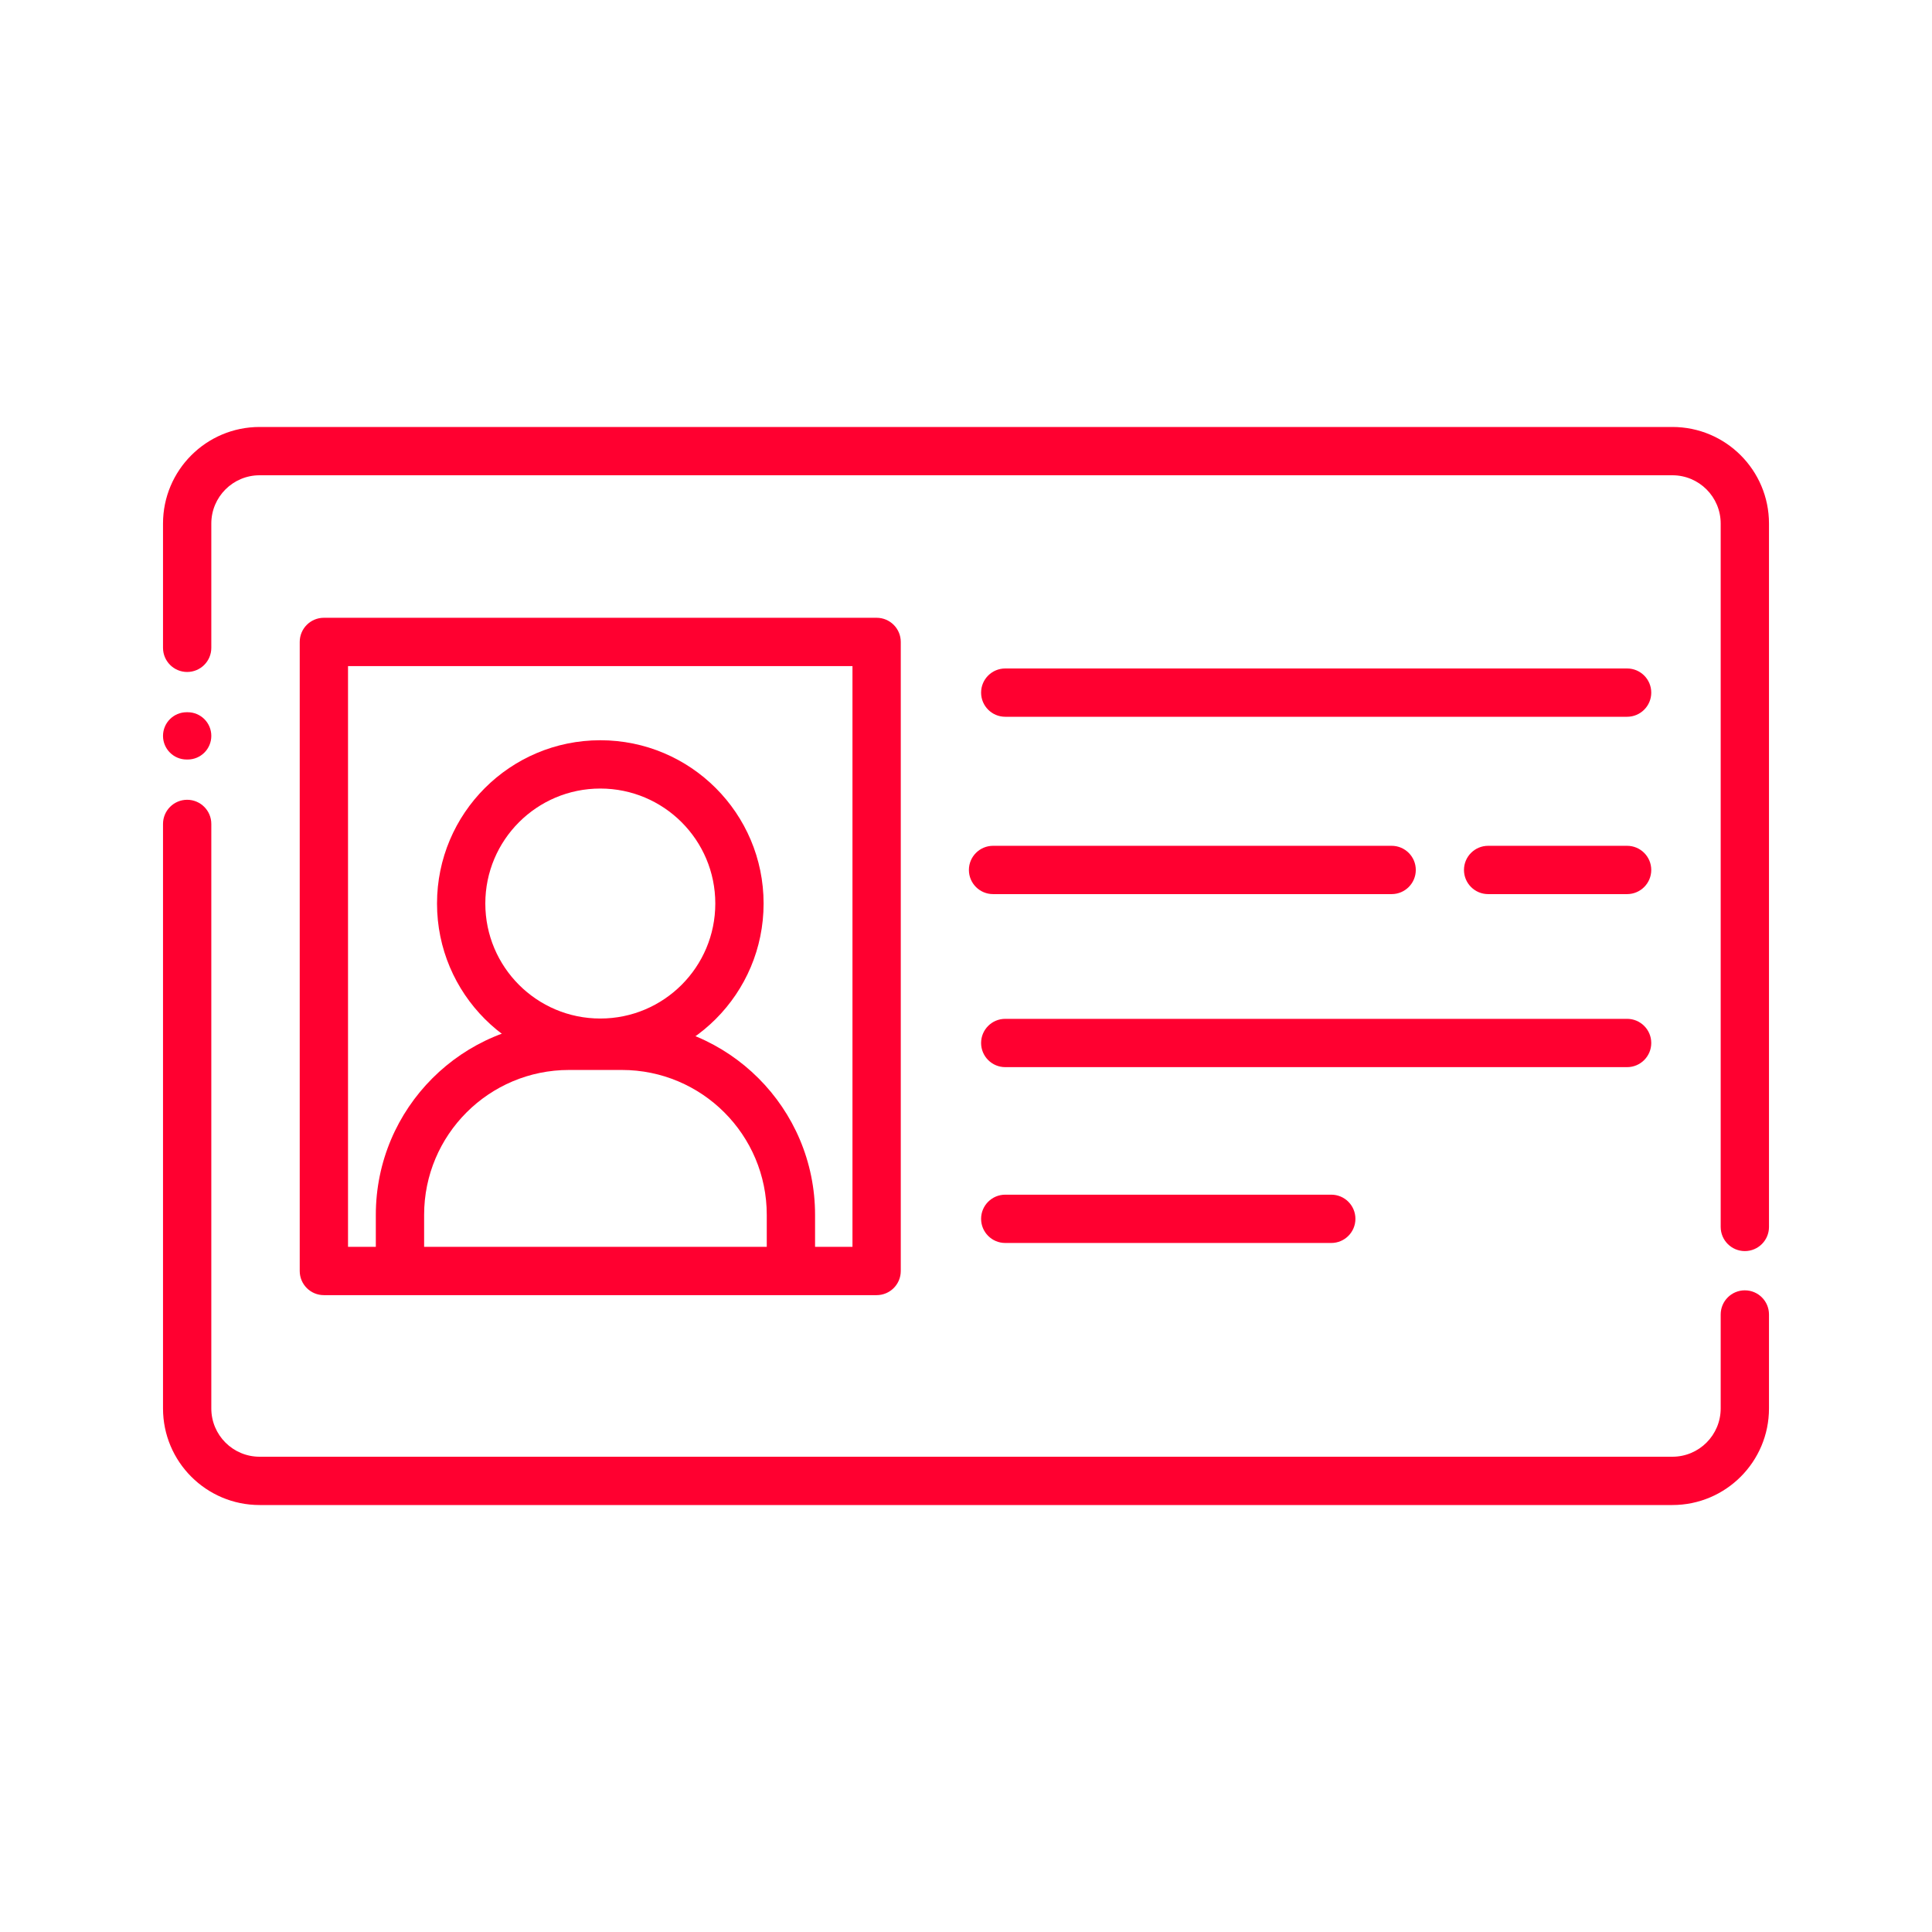
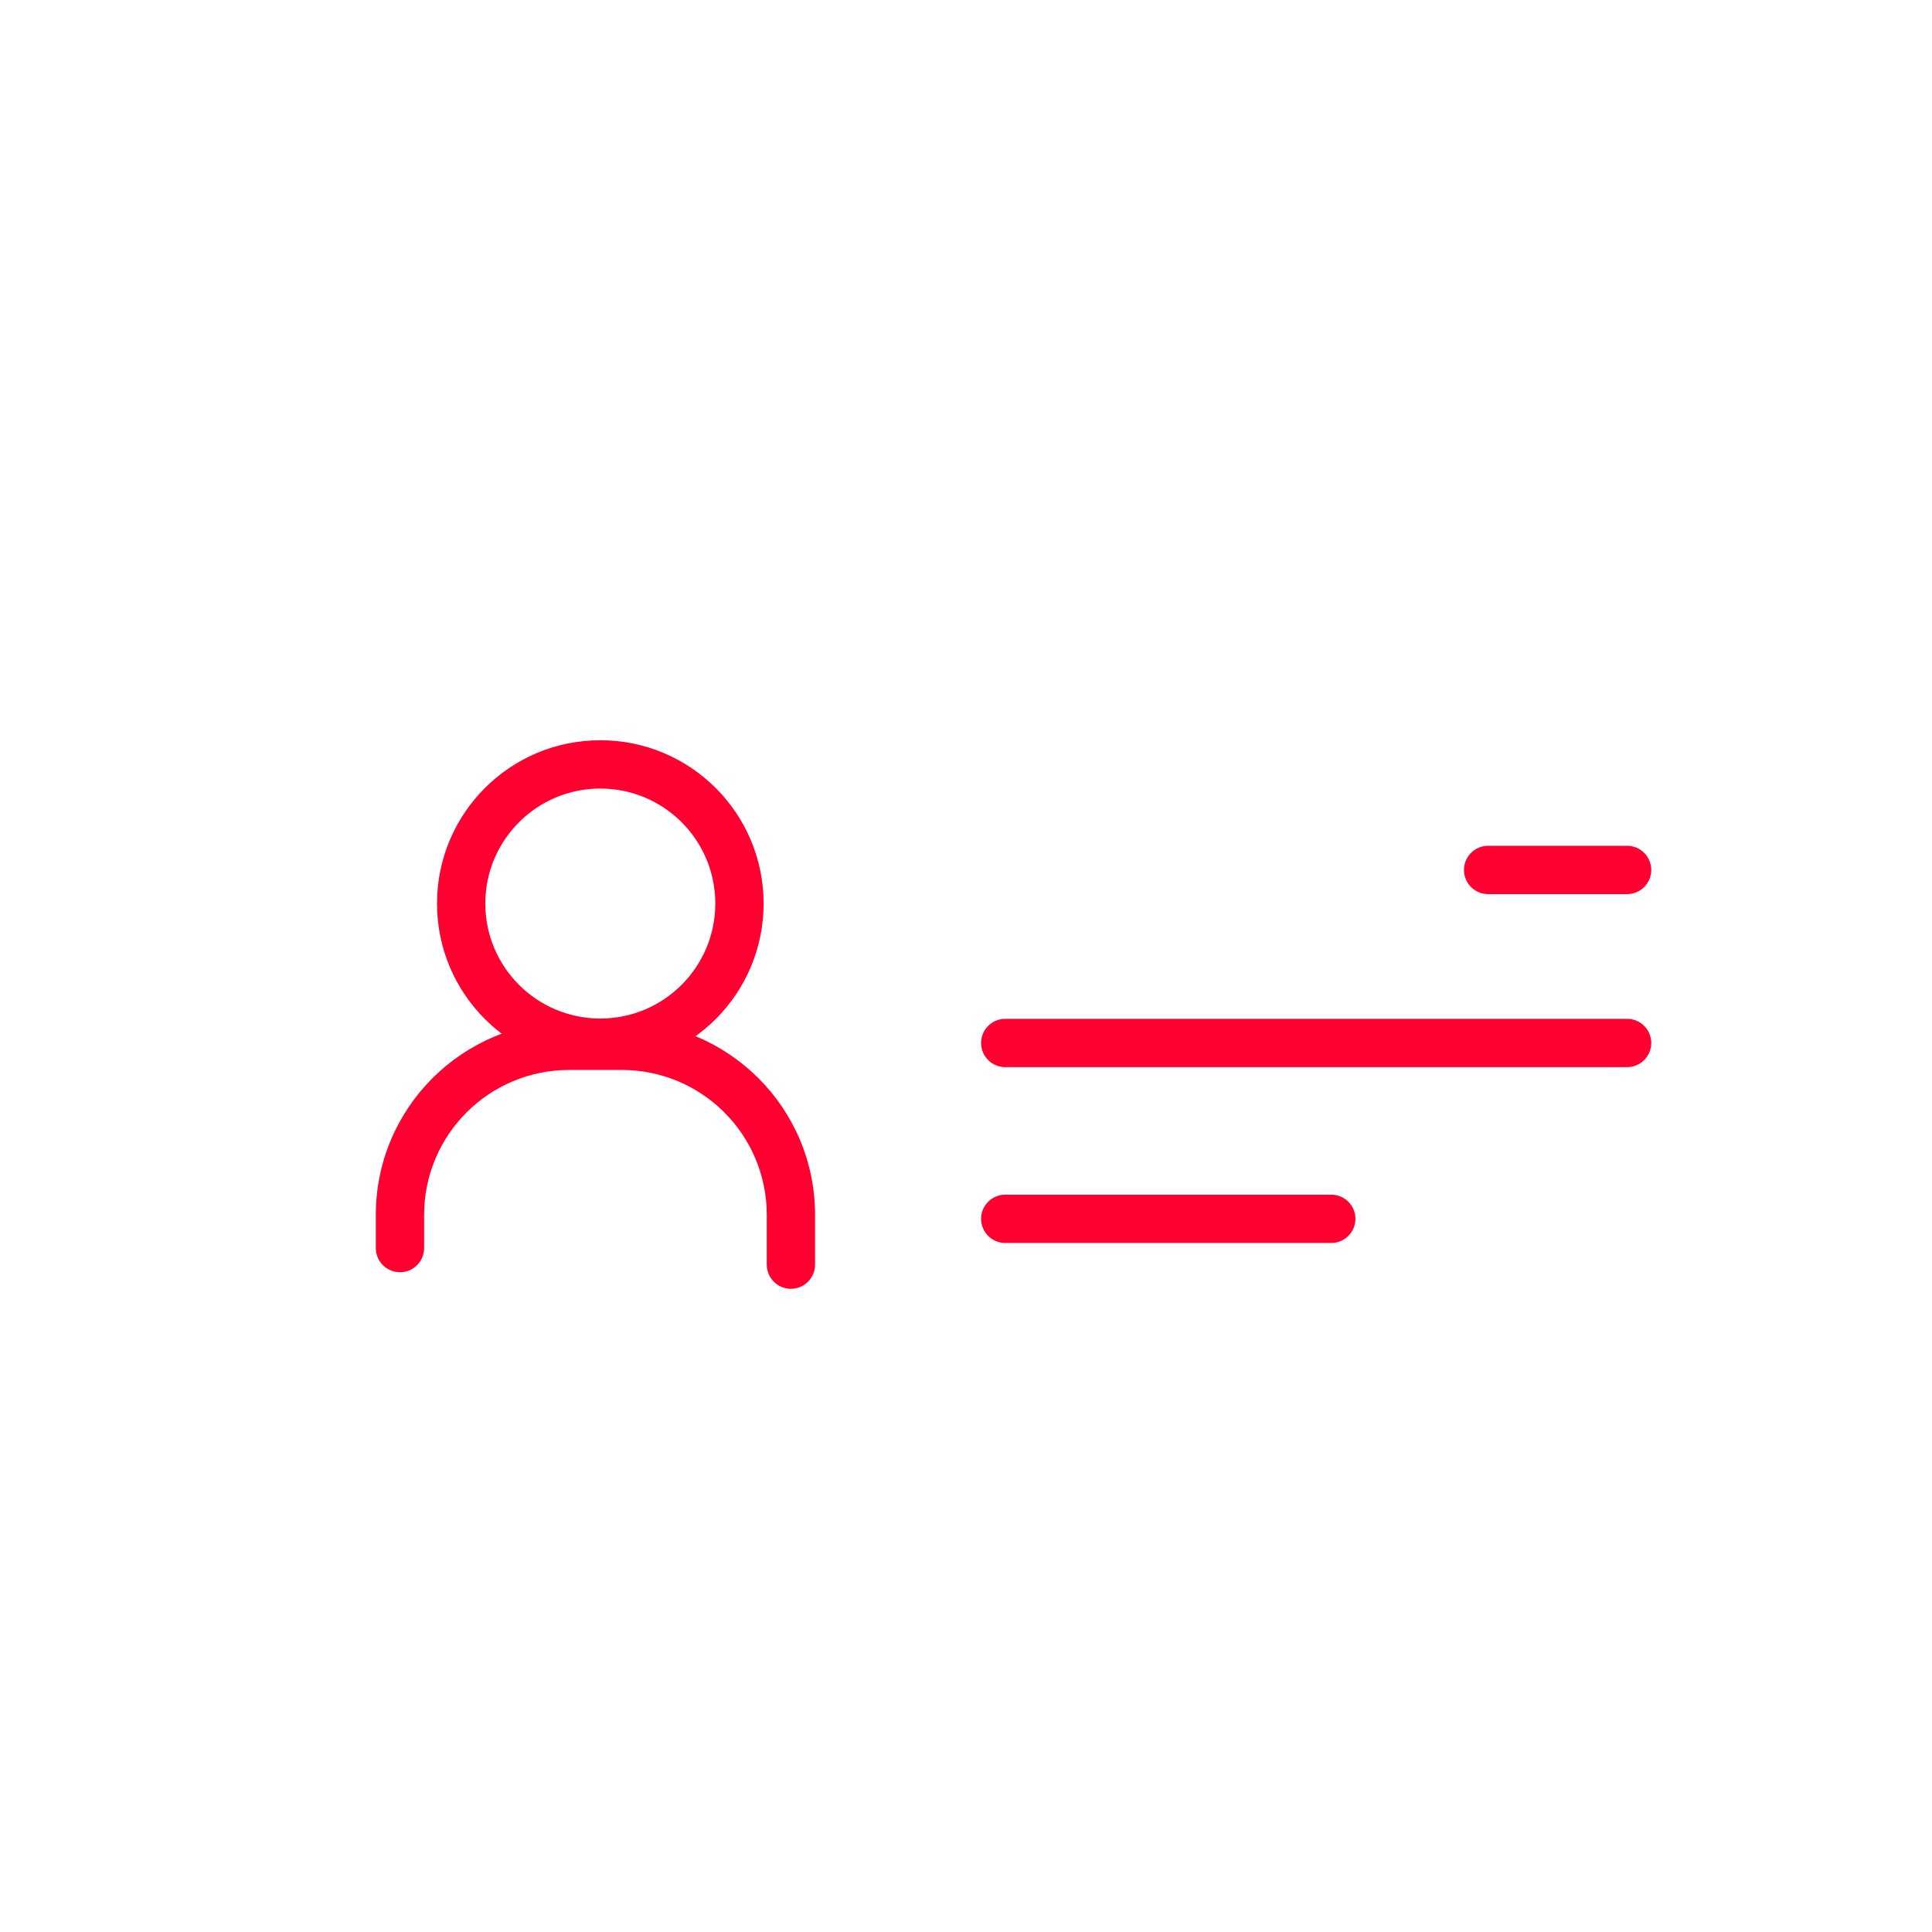
<svg xmlns="http://www.w3.org/2000/svg" width="80" height="80" viewBox="0 0 80 80" fill="none">
-   <path fill-rule="evenodd" clip-rule="evenodd" d="M14.411 27.581V51.629H35.299V27.581H14.411ZM13.411 25.581C12.858 25.581 12.411 26.028 12.411 26.581V52.629C12.411 53.182 12.858 53.629 13.411 53.629H36.299C36.851 53.629 37.299 53.182 37.299 52.629V26.581C37.299 26.028 36.851 25.581 36.299 25.581H13.411Z" fill="#FF0030" />
-   <path fill-rule="evenodd" clip-rule="evenodd" d="M40.625 28.68C40.625 28.127 41.073 27.68 41.625 27.68H67.375C67.927 27.68 68.375 28.127 68.375 28.68C68.375 29.232 67.927 29.68 67.375 29.68H41.625C41.073 29.68 40.625 29.232 40.625 28.68Z" fill="#FF0030" />
  <path fill-rule="evenodd" clip-rule="evenodd" d="M40.625 43.188C40.625 42.635 41.073 42.188 41.625 42.188H67.375C67.927 42.188 68.375 42.635 68.375 43.188C68.375 43.74 67.927 44.188 67.375 44.188H41.625C41.073 44.188 40.625 43.74 40.625 43.188Z" fill="#FF0030" />
  <path fill-rule="evenodd" clip-rule="evenodd" d="M40.625 50.469C40.625 49.916 41.073 49.469 41.625 49.469H55.125C55.677 49.469 56.125 49.916 56.125 50.469C56.125 51.021 55.677 51.469 55.125 51.469H41.625C41.073 51.469 40.625 51.021 40.625 50.469Z" fill="#FF0030" />
-   <path fill-rule="evenodd" clip-rule="evenodd" d="M40.12 36.023C40.12 35.471 40.568 35.023 41.12 35.023H57.625C58.177 35.023 58.625 35.471 58.625 36.023C58.625 36.575 58.177 37.023 57.625 37.023H41.12C40.568 37.023 40.12 36.575 40.12 36.023Z" fill="#FF0030" />
-   <path fill-rule="evenodd" clip-rule="evenodd" d="M60.62 36.023C60.62 35.471 61.068 35.023 61.62 35.023H67.375C67.927 35.023 68.375 35.471 68.375 36.023C68.375 36.575 67.927 37.023 67.375 37.023H61.62C61.068 37.023 60.62 36.575 60.62 36.023Z" fill="#FF0030" />
+   <path fill-rule="evenodd" clip-rule="evenodd" d="M60.62 36.023C60.62 35.471 61.068 35.023 61.62 35.023H67.375C67.927 35.023 68.375 35.471 68.375 36.023C68.375 36.575 67.927 37.023 67.375 37.023H61.62C61.068 37.023 60.62 36.575 60.62 36.023" fill="#FF0030" />
  <path fill-rule="evenodd" clip-rule="evenodd" d="M24.857 42.175C27.487 42.175 29.619 40.043 29.619 37.413C29.619 34.784 27.487 32.652 24.857 32.652C22.227 32.652 20.096 34.784 20.096 37.413C20.096 40.043 22.227 42.175 24.857 42.175ZM24.857 44.175C28.591 44.175 31.619 41.148 31.619 37.413C31.619 33.679 28.591 30.652 24.857 30.652C21.123 30.652 18.096 33.679 18.096 37.413C18.096 41.148 21.123 44.175 24.857 44.175Z" fill="#FF0030" />
  <path fill-rule="evenodd" clip-rule="evenodd" d="M23.562 44.305C20.249 44.305 17.562 46.991 17.562 50.305V51.68C17.562 52.232 17.115 52.68 16.562 52.68C16.01 52.68 15.562 52.232 15.562 51.68V50.305C15.562 45.886 19.144 42.305 23.562 42.305H25.75C30.168 42.305 33.75 45.886 33.75 50.305V52.367C33.75 52.919 33.302 53.367 32.75 53.367C32.198 53.367 31.75 52.919 31.75 52.367V50.305C31.75 46.991 29.064 44.305 25.75 44.305H23.562Z" fill="#FF0030" />
-   <path fill-rule="evenodd" clip-rule="evenodd" d="M10.75 19.68H69.25C70.355 19.68 71.25 20.575 71.25 21.68V50.805C71.25 51.357 71.698 51.805 72.25 51.805C72.802 51.805 73.25 51.357 73.25 50.805V21.68C73.25 19.471 71.459 17.68 69.25 17.68H10.75C8.541 17.68 6.75 19.471 6.75 21.68V26.825C6.75 27.378 7.198 27.825 7.75 27.825C8.302 27.825 8.75 27.378 8.75 26.825V21.68C8.75 20.575 9.645 19.68 10.75 19.68ZM73.25 54.43C73.25 53.877 72.802 53.43 72.25 53.43C71.698 53.43 71.25 53.877 71.25 54.43V58.32C71.25 59.425 70.355 60.32 69.25 60.32H10.75C9.645 60.32 8.75 59.425 8.75 58.32V34.117C8.75 33.565 8.302 33.117 7.75 33.117C7.198 33.117 6.75 33.565 6.75 34.117V58.32C6.75 60.529 8.541 62.32 10.75 62.32H69.25C71.459 62.32 73.25 60.529 73.25 58.32V54.43ZM7.771 29.492C8.312 29.492 8.75 29.93 8.75 30.471C8.75 31.012 8.312 31.45 7.771 31.45H7.729C7.188 31.45 6.75 31.012 6.75 30.471C6.75 29.93 7.188 29.492 7.729 29.492H7.771Z" fill="#FF0030" />
</svg>